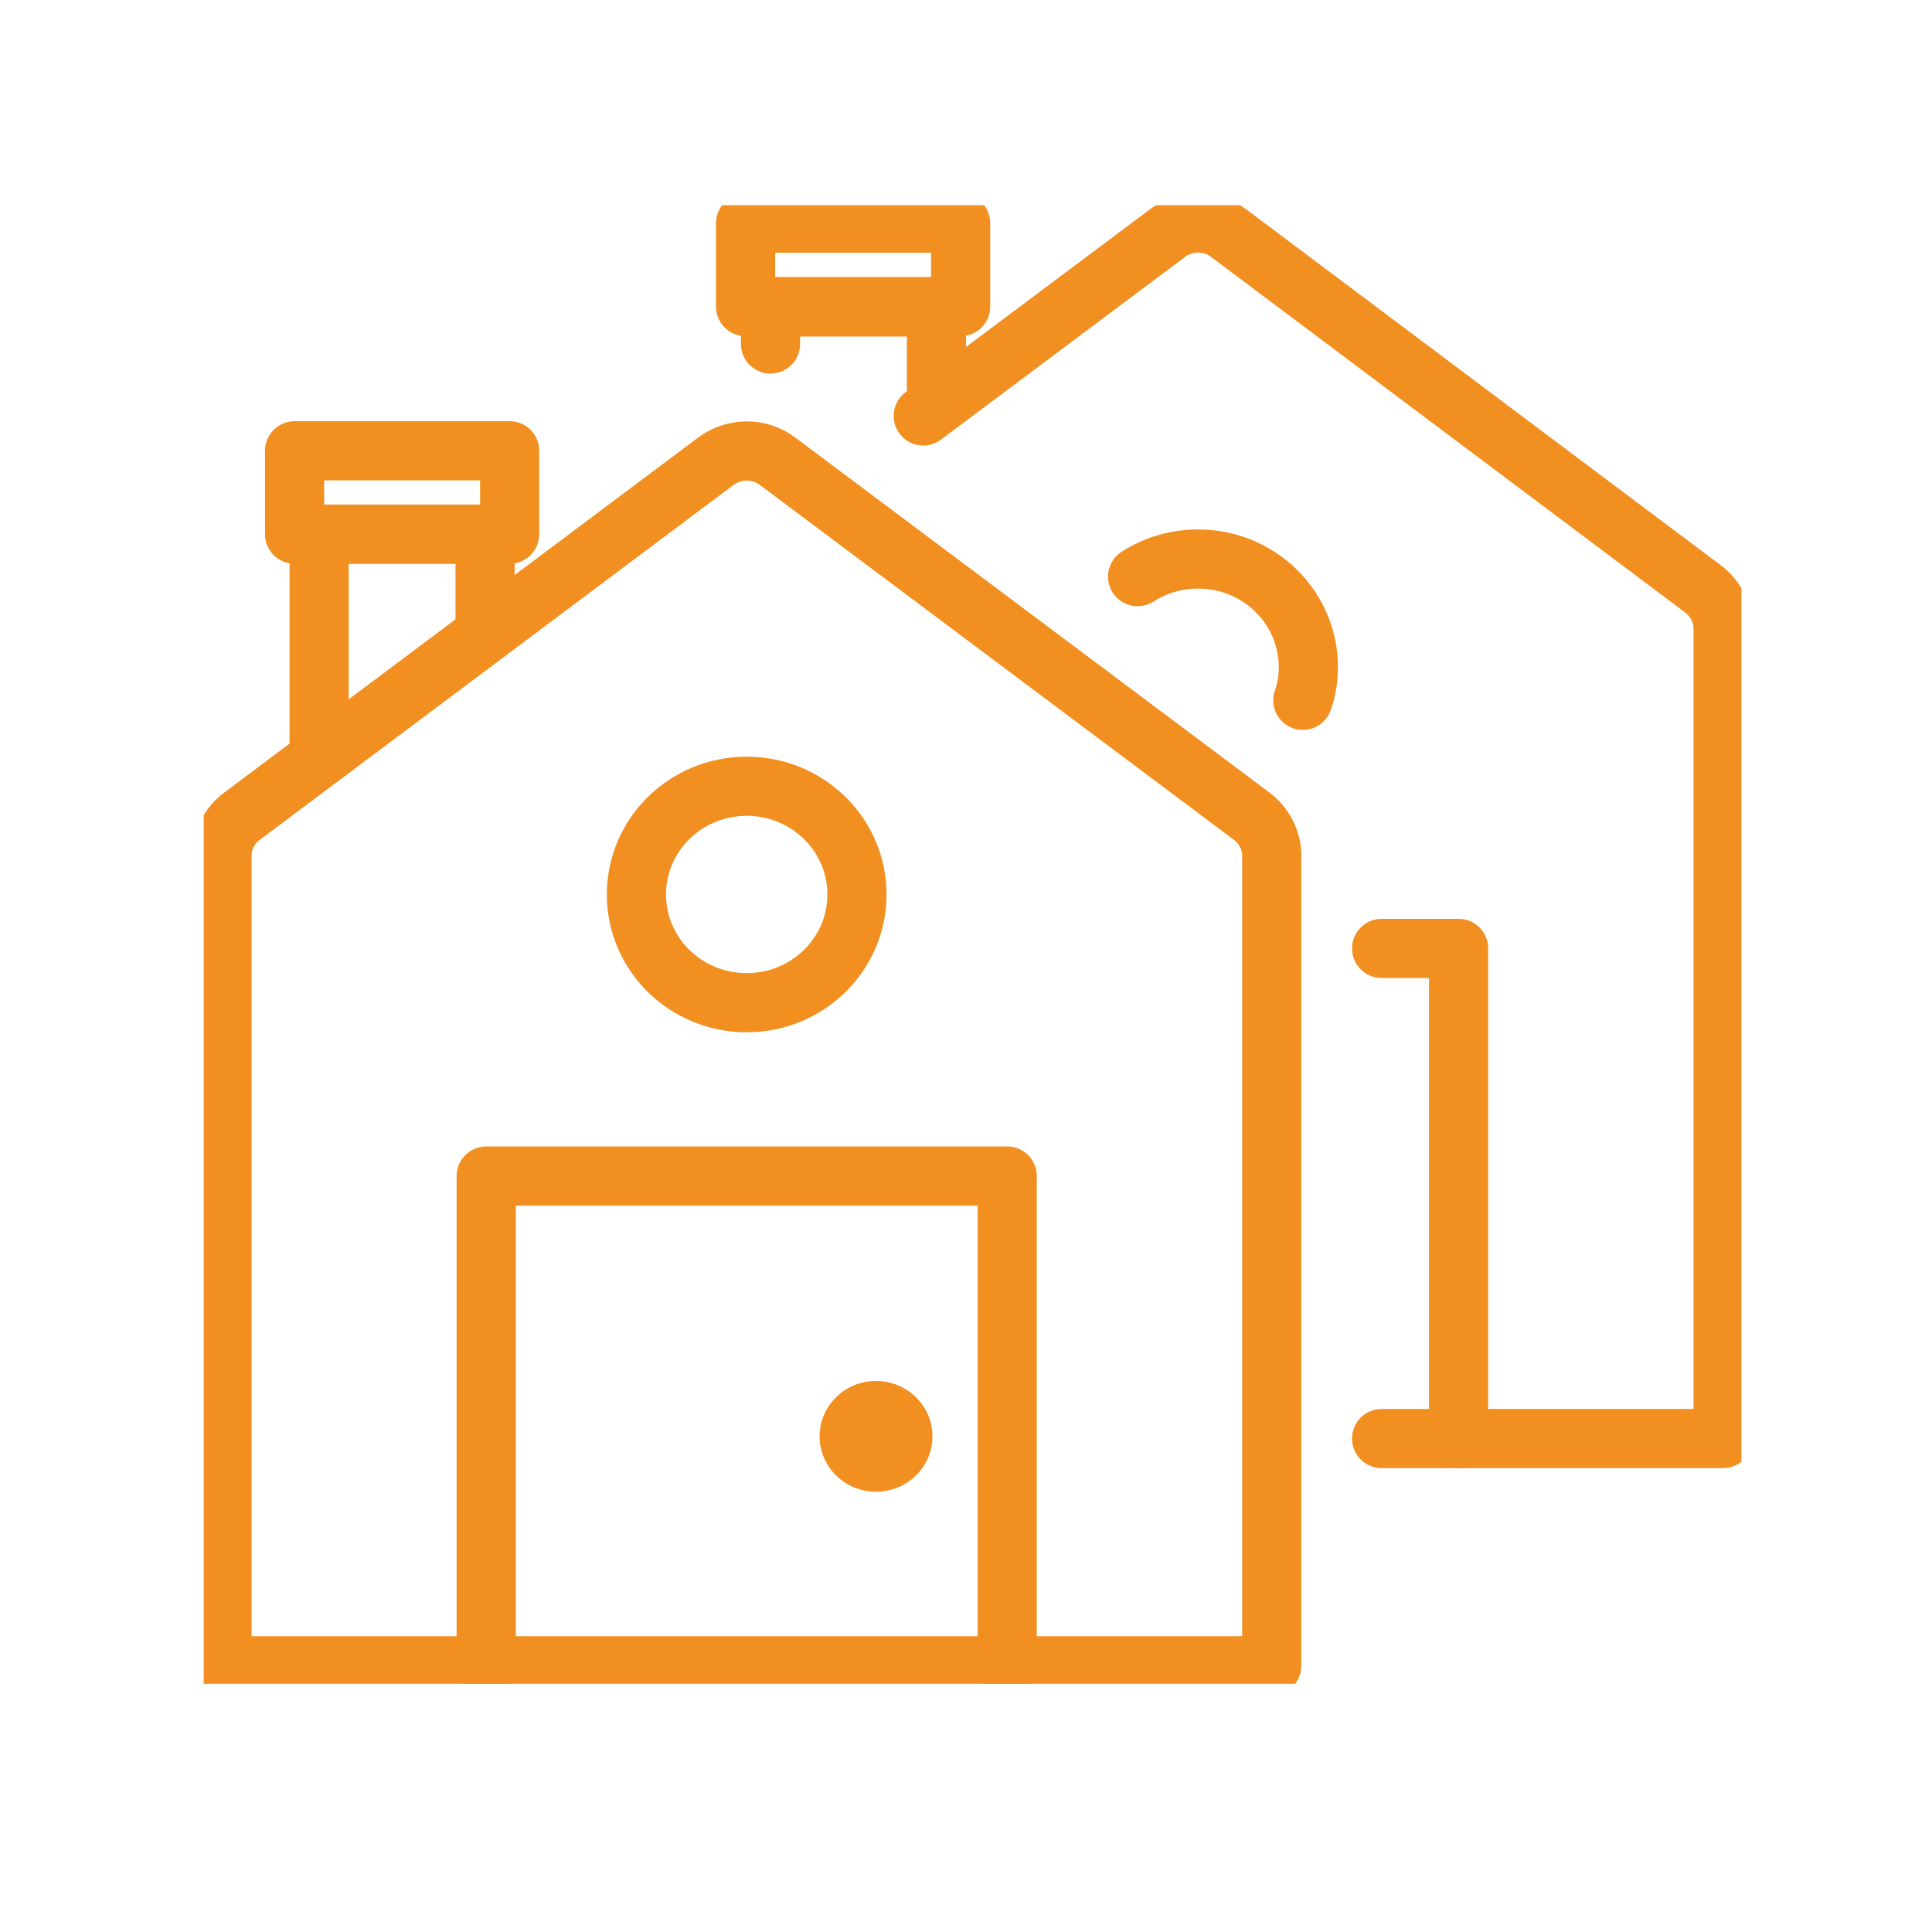
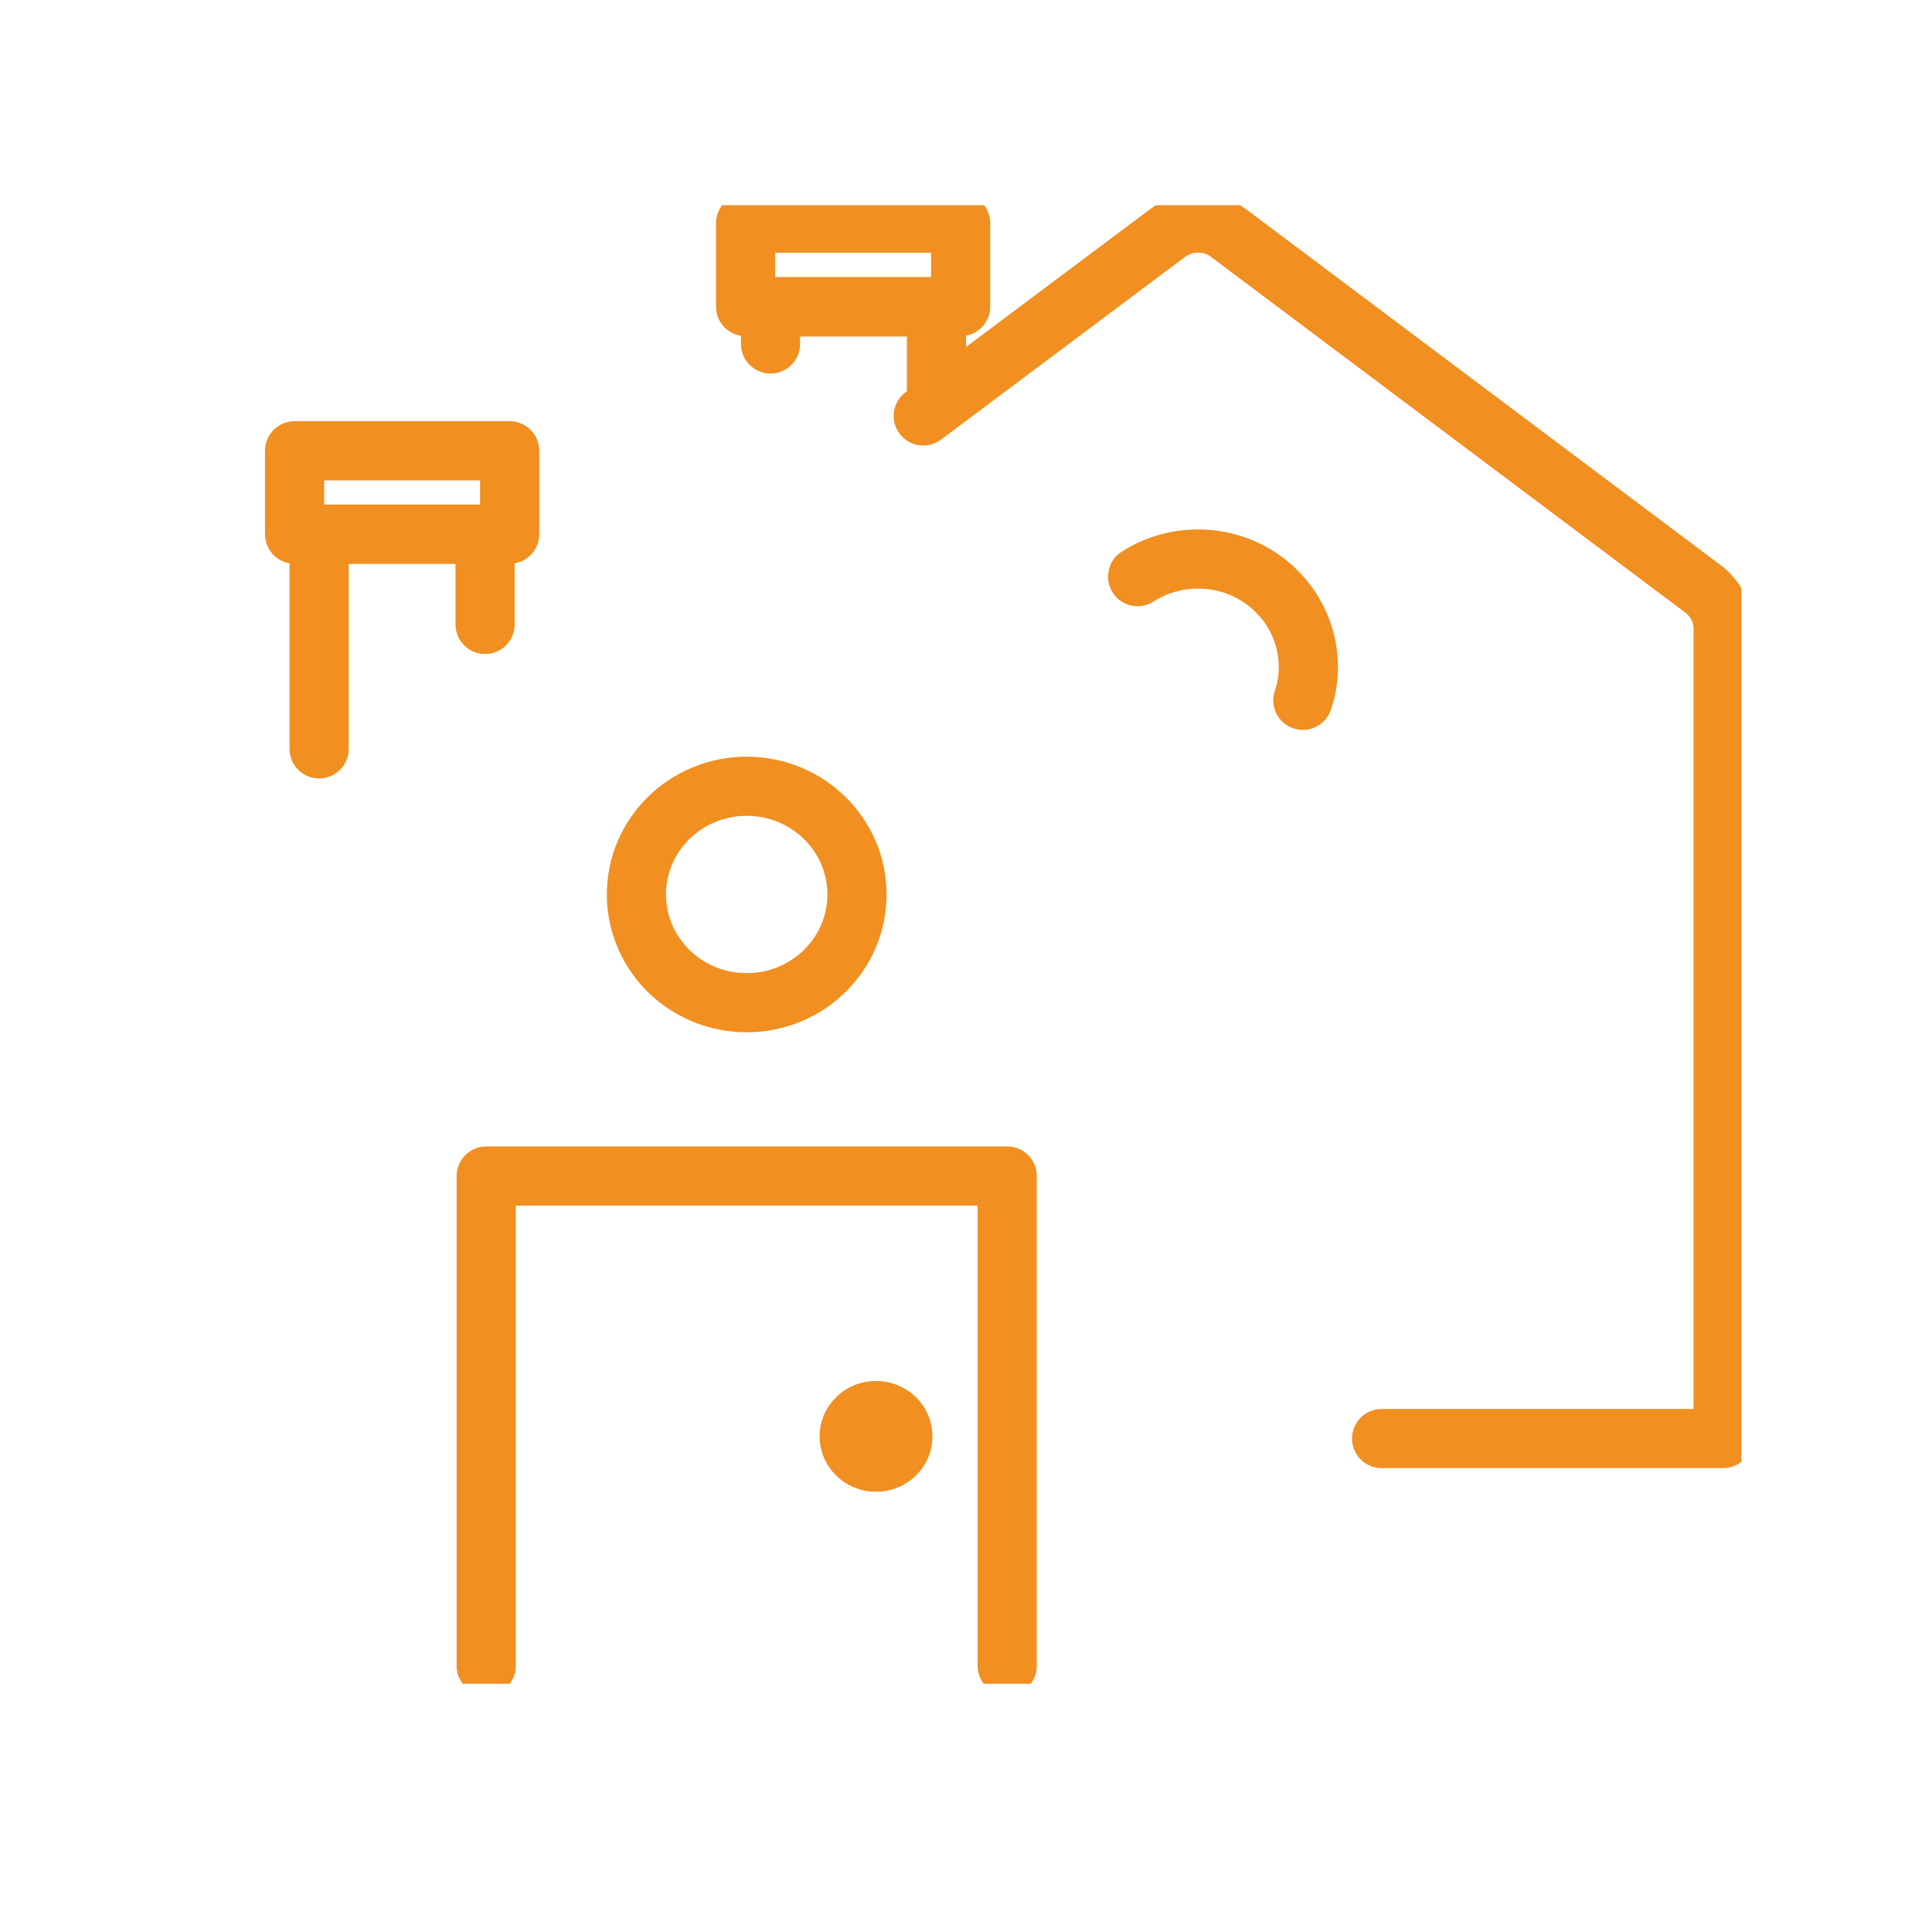
<svg xmlns="http://www.w3.org/2000/svg" width="49" height="49" viewBox="0 0 49 49" fill="none">
  <g clip-path="url(#clip0_458_3457)">
-     <path d="M32.254 42.248H5.631V21.702C5.631 21.309 5.817 20.936 6.142 20.698L18.157 11.697C18.622 11.351 19.263 11.351 19.719 11.697L31.743 20.698C32.059 20.936 32.254 21.309 32.254 21.702V42.248Z" stroke="#F18F20" stroke-width="1.5" stroke-linecap="round" stroke-linejoin="round" />
    <path d="M12.331 42.248V29.827H25.545V42.248" stroke="#F18F20" stroke-width="1.5" stroke-linecap="round" stroke-linejoin="round" />
    <path d="M18.938 25.431C20.482 25.431 21.735 24.203 21.735 22.686C21.735 21.17 20.482 19.941 18.938 19.941C17.393 19.941 16.141 21.17 16.141 22.686C16.141 24.203 17.393 25.431 18.938 25.431Z" stroke="#F18F20" stroke-width="1.5" stroke-linecap="round" stroke-linejoin="round" />
    <path d="M22.218 37.834C23.009 37.834 23.649 37.206 23.649 36.43C23.649 35.654 23.009 35.025 22.218 35.025C21.428 35.025 20.787 35.654 20.787 36.43C20.787 37.206 21.428 37.834 22.218 37.834Z" fill="#F18F20" />
    <path d="M8.094 18.993V13.548H12.303V15.837" stroke="#F18F20" stroke-width="1.5" stroke-linecap="round" stroke-linejoin="round" />
    <path d="M12.926 11.433H7.471V13.548H12.926V11.433Z" stroke="#F18F20" stroke-width="1.5" stroke-linecap="round" stroke-linejoin="round" />
    <path d="M35.041 36.485H43.702V15.938C43.702 15.546 43.507 15.172 43.191 14.935L31.166 5.916C30.711 5.569 30.07 5.569 29.605 5.916L23.416 10.549" stroke="#F18F20" stroke-width="1.5" stroke-linecap="round" stroke-linejoin="round" />
-     <path d="M35.041 24.054H36.993V36.484" stroke="#F18F20" stroke-width="1.5" stroke-linecap="round" stroke-linejoin="round" />
    <path d="M33.043 17.762C33.136 17.497 33.183 17.215 33.183 16.923C33.183 15.4 31.928 14.178 30.386 14.178C29.819 14.178 29.289 14.342 28.852 14.625" stroke="#F18F20" stroke-width="1.5" stroke-linecap="round" stroke-linejoin="round" />
    <path d="M23.751 10.074V7.785H19.542V8.724" stroke="#F18F20" stroke-width="1.5" stroke-linecap="round" stroke-linejoin="round" />
    <path d="M24.364 5.66H18.91V7.776H24.364V5.66Z" stroke="#F18F20" stroke-width="1.5" stroke-linecap="round" stroke-linejoin="round" />
  </g>
  <defs>
    <clipPath id="clip0_458_3457">
      <rect width="39" height="37.5" fill="white" transform="translate(5.167 5.204)" />
    </clipPath>
  </defs>
</svg>